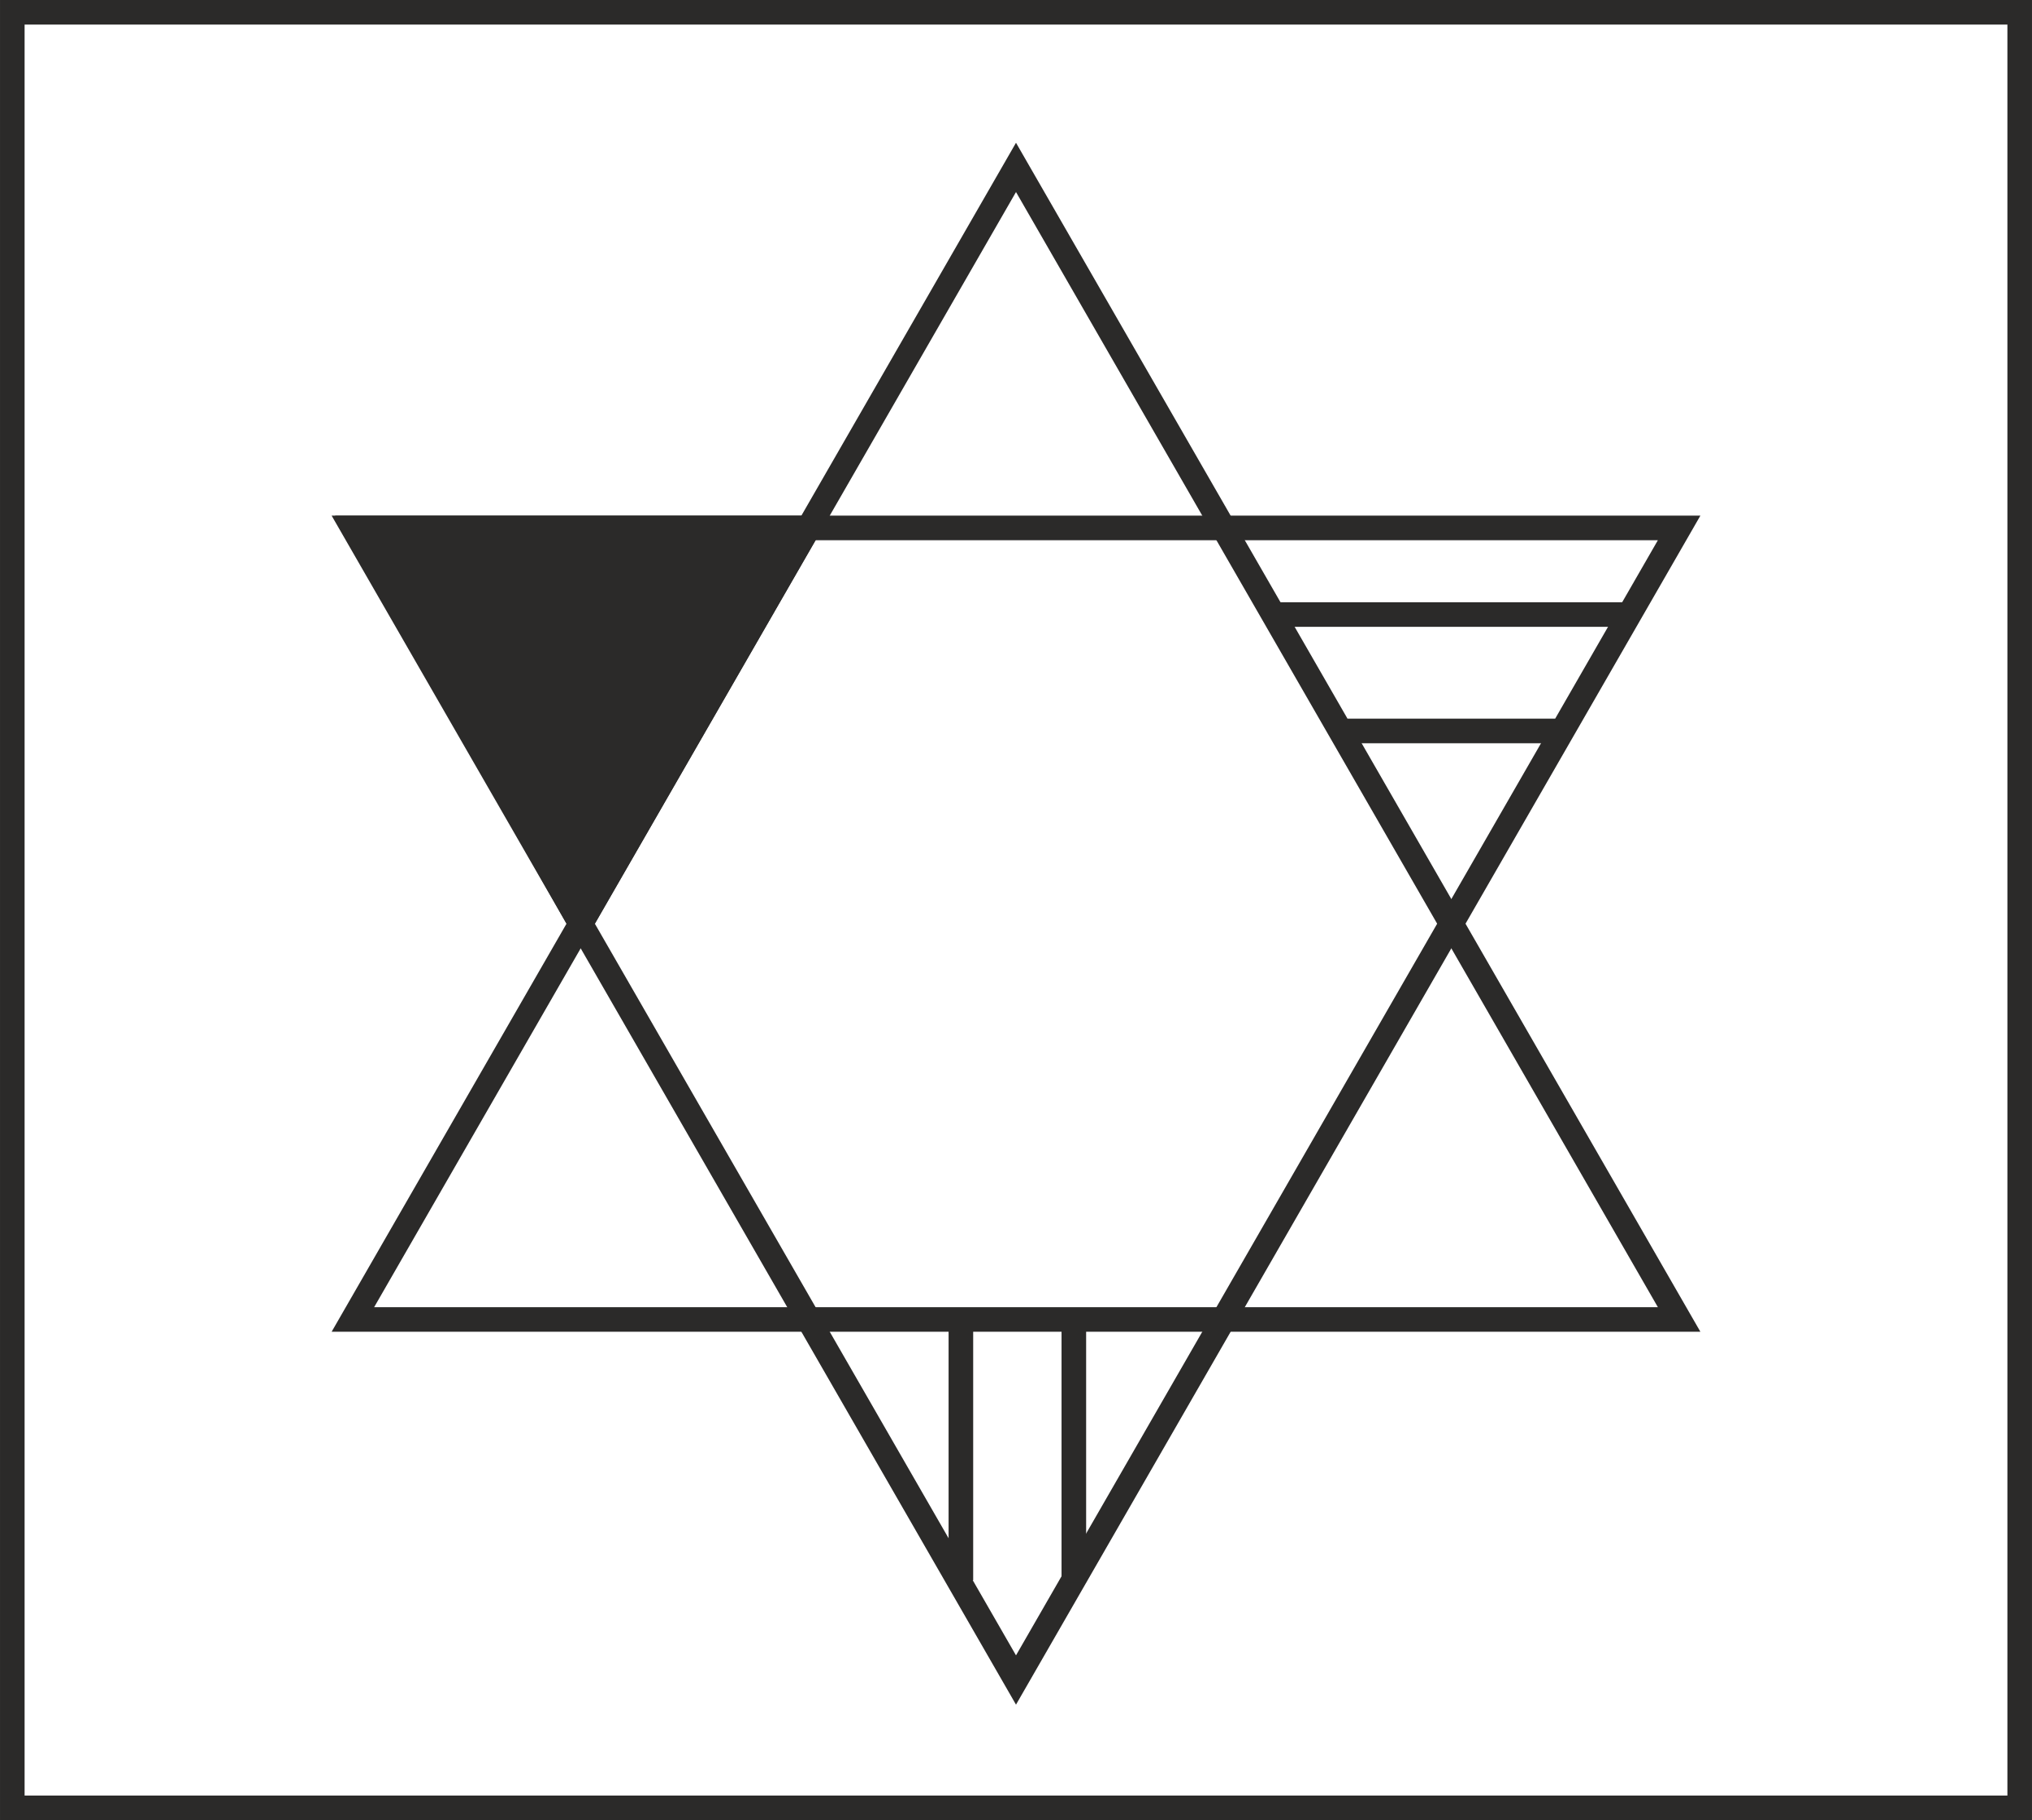
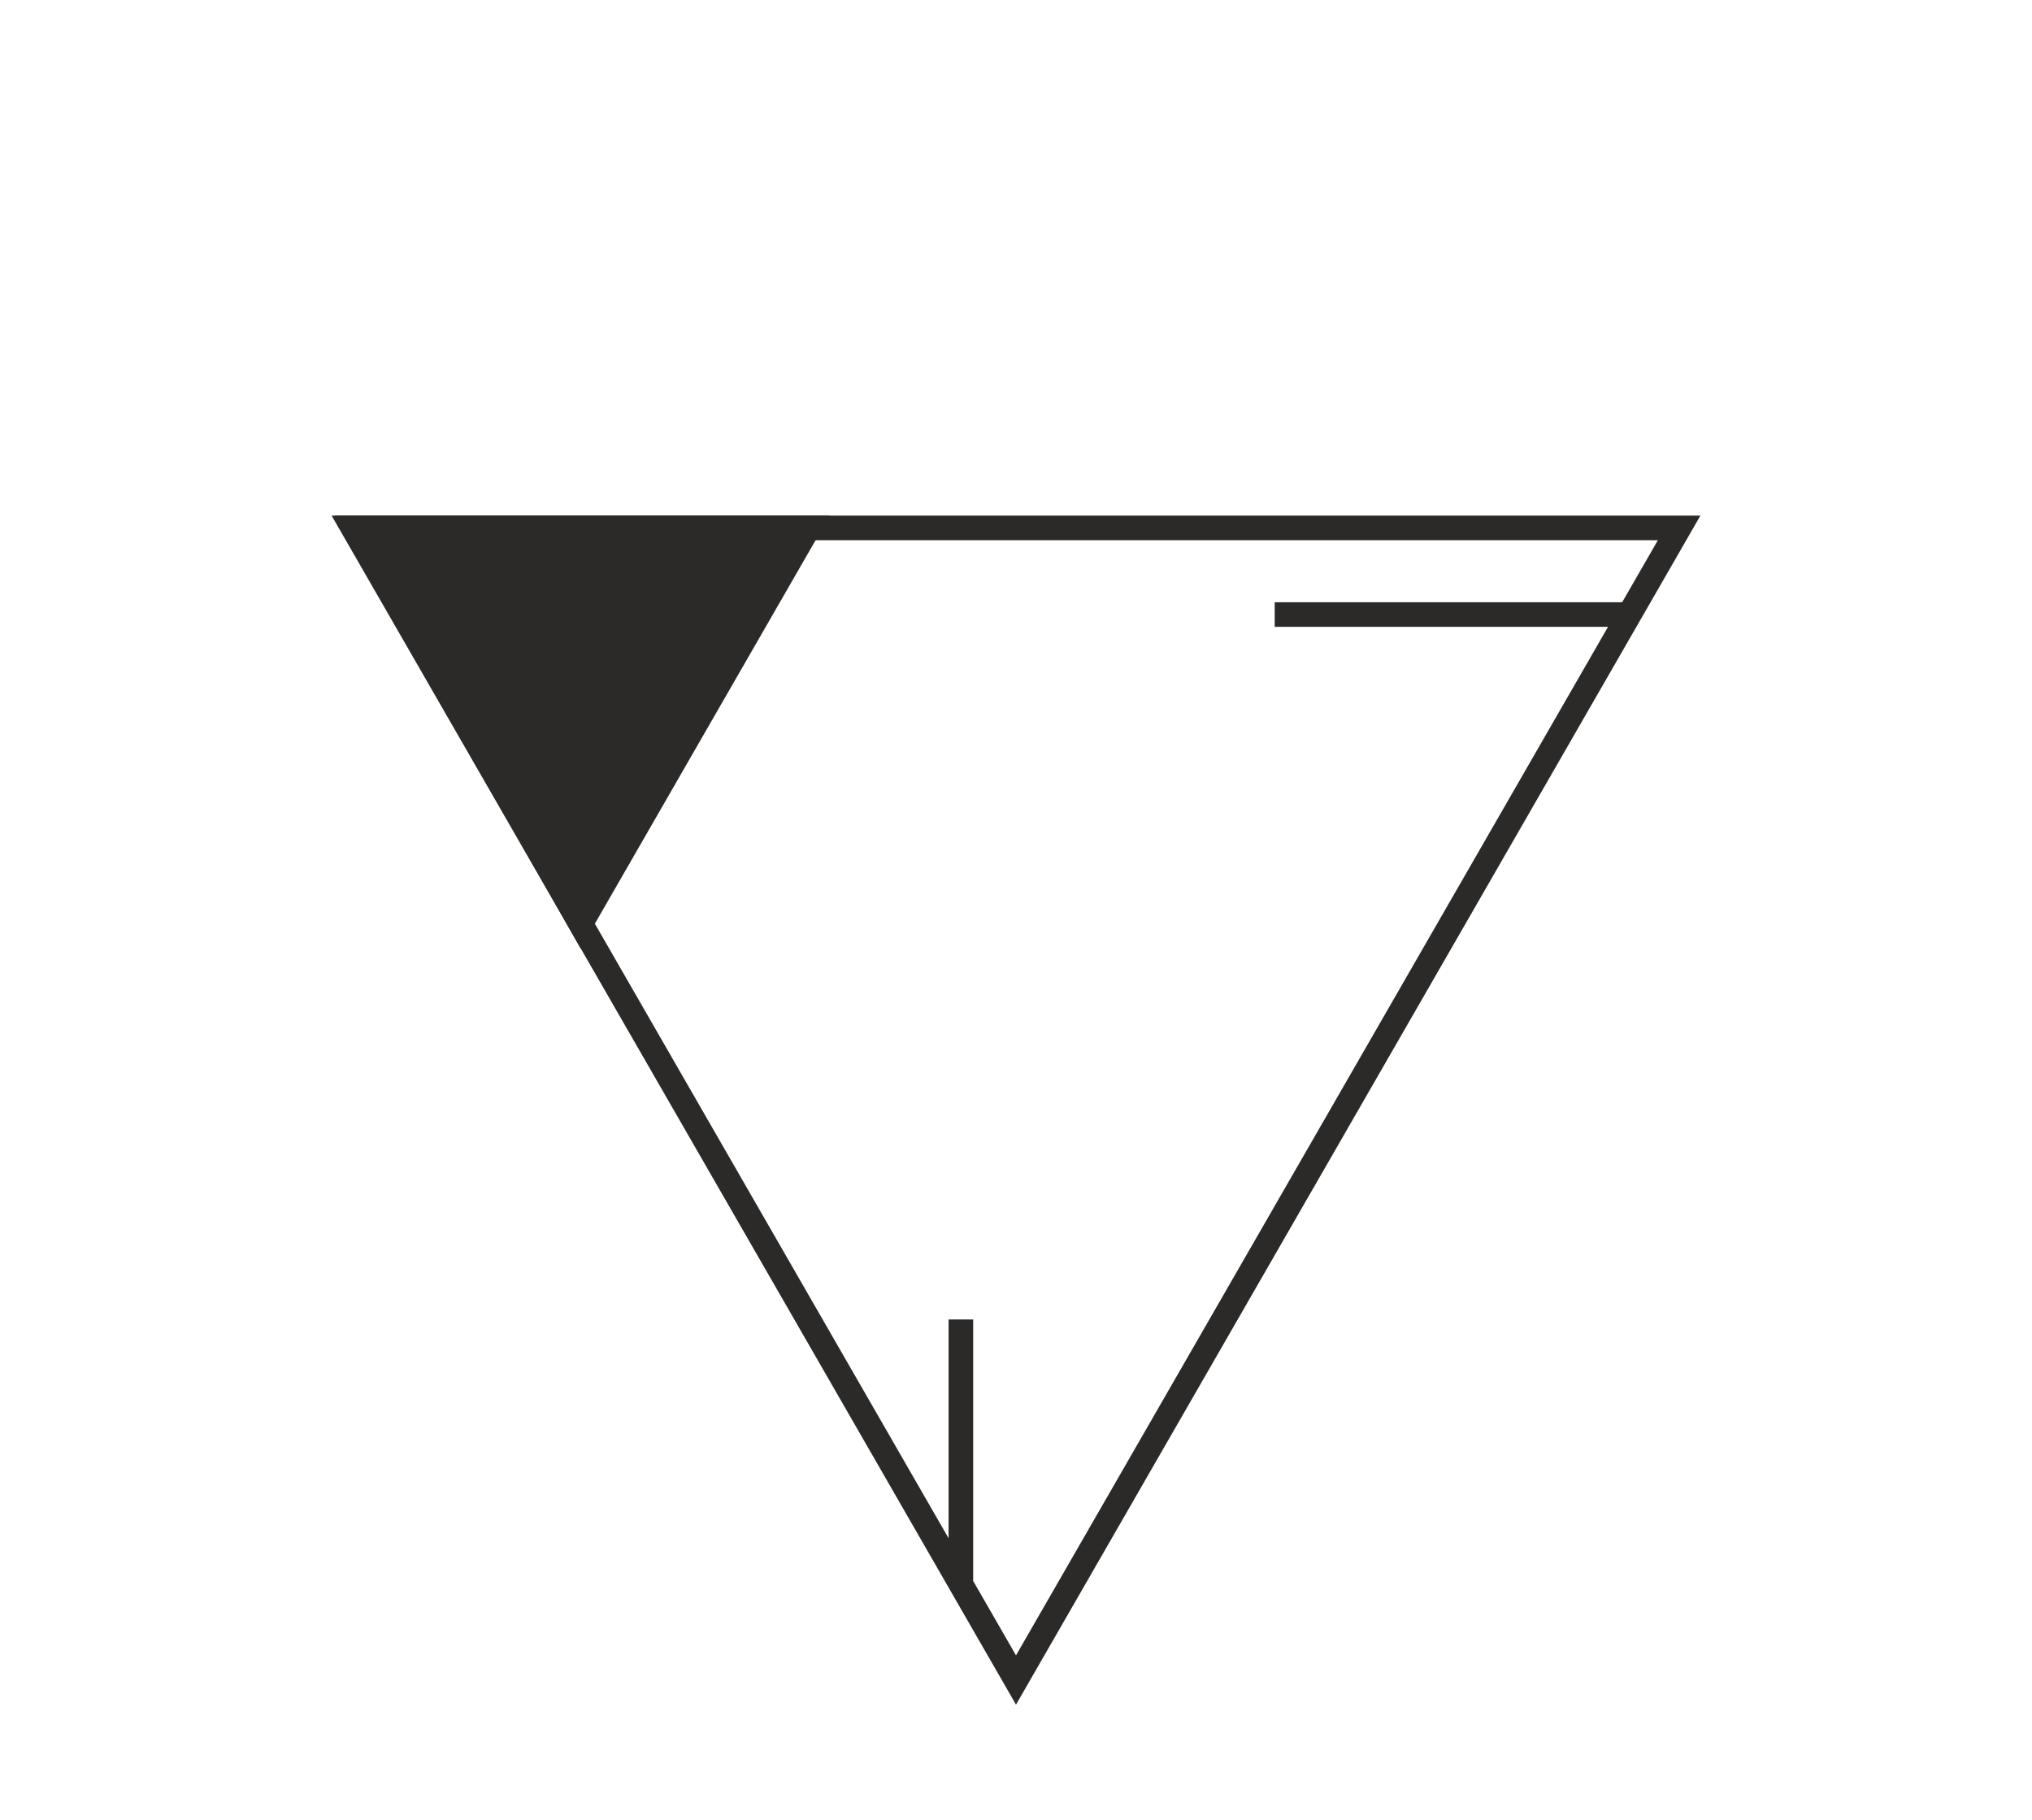
<svg xmlns="http://www.w3.org/2000/svg" xml:space="preserve" width="36.444mm" height="32.642mm" version="1.1" style="shape-rendering:geometricPrecision; text-rendering:geometricPrecision; image-rendering:optimizeQuality; fill-rule:evenodd; clip-rule:evenodd" viewBox="0 0 939.02 841.07">
  <defs>
    <style type="text/css">
   
    .str0 {stroke:#2B2A29;stroke-width:11.36;stroke-miterlimit:22.926}
    .fil0 {fill:none}
    .fil1 {fill:#2B2A29}
   
  </style>
  </defs>
  <g id="Layer_x0020_1">
-     <rect class="fil0 str0" x="5.68" y="5.68" width="927.66" height="829.7" />
    <g id="_2608802254480">
-       <polygon class="fil0 str0" points="469.51,77.35 316.29,343.53 163.07,609.71 469.51,609.71 775.96,609.71 622.74,343.53 " />
      <polygon class="fil0 str0" points="469.51,776.31 316.29,510.13 163.07,243.95 469.51,243.95 775.96,243.95 622.74,510.13 " />
      <line class="fil0 str0" x1="752.92" y1="283.97" x2="589.06" y2="283.97" />
-       <line class="fil0 str0" x1="721.95" y1="337.77" x2="622.74" y2="337.77" />
-       <line class="fil0 str0" x1="496.24" y1="609.71" x2="496.24" y2="731.07" />
      <line class="fil0 str0" x1="444.04" y1="609.71" x2="444.04" y2="730.22" />
      <polygon class="fil1 str0" points="373.61,243.95 268.34,426.83 164.59,243.95 " />
    </g>
  </g>
</svg>